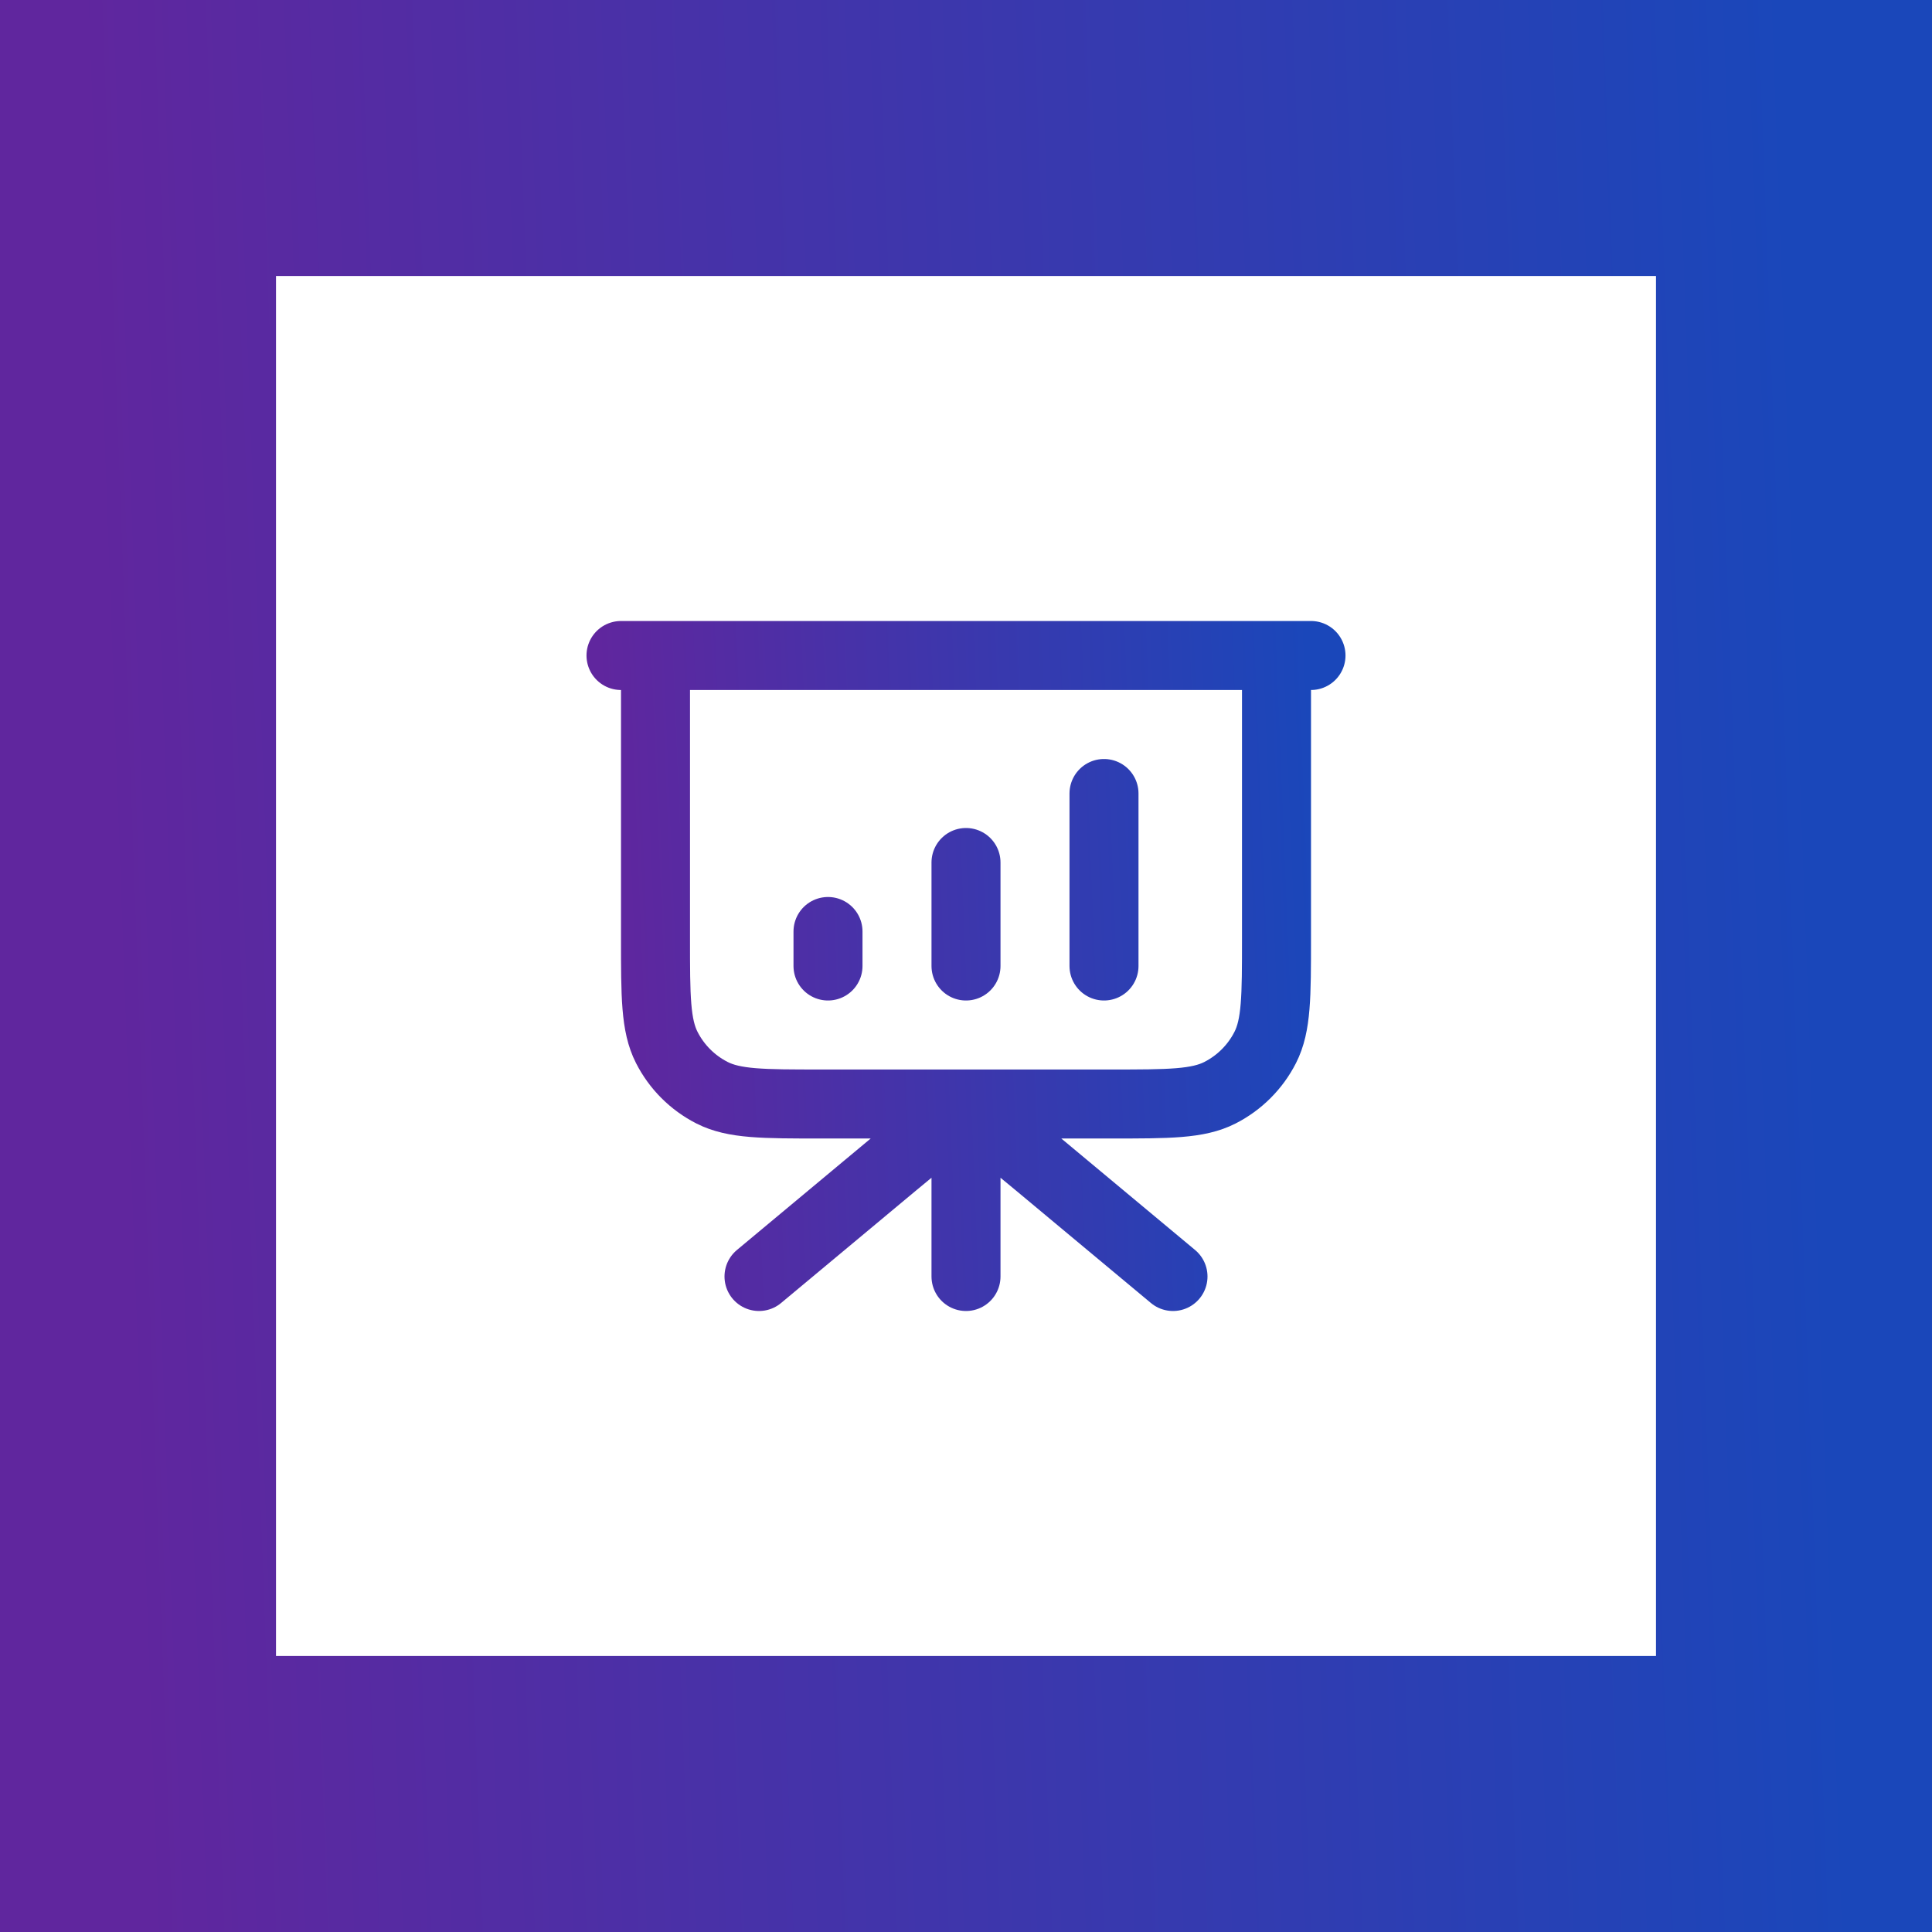
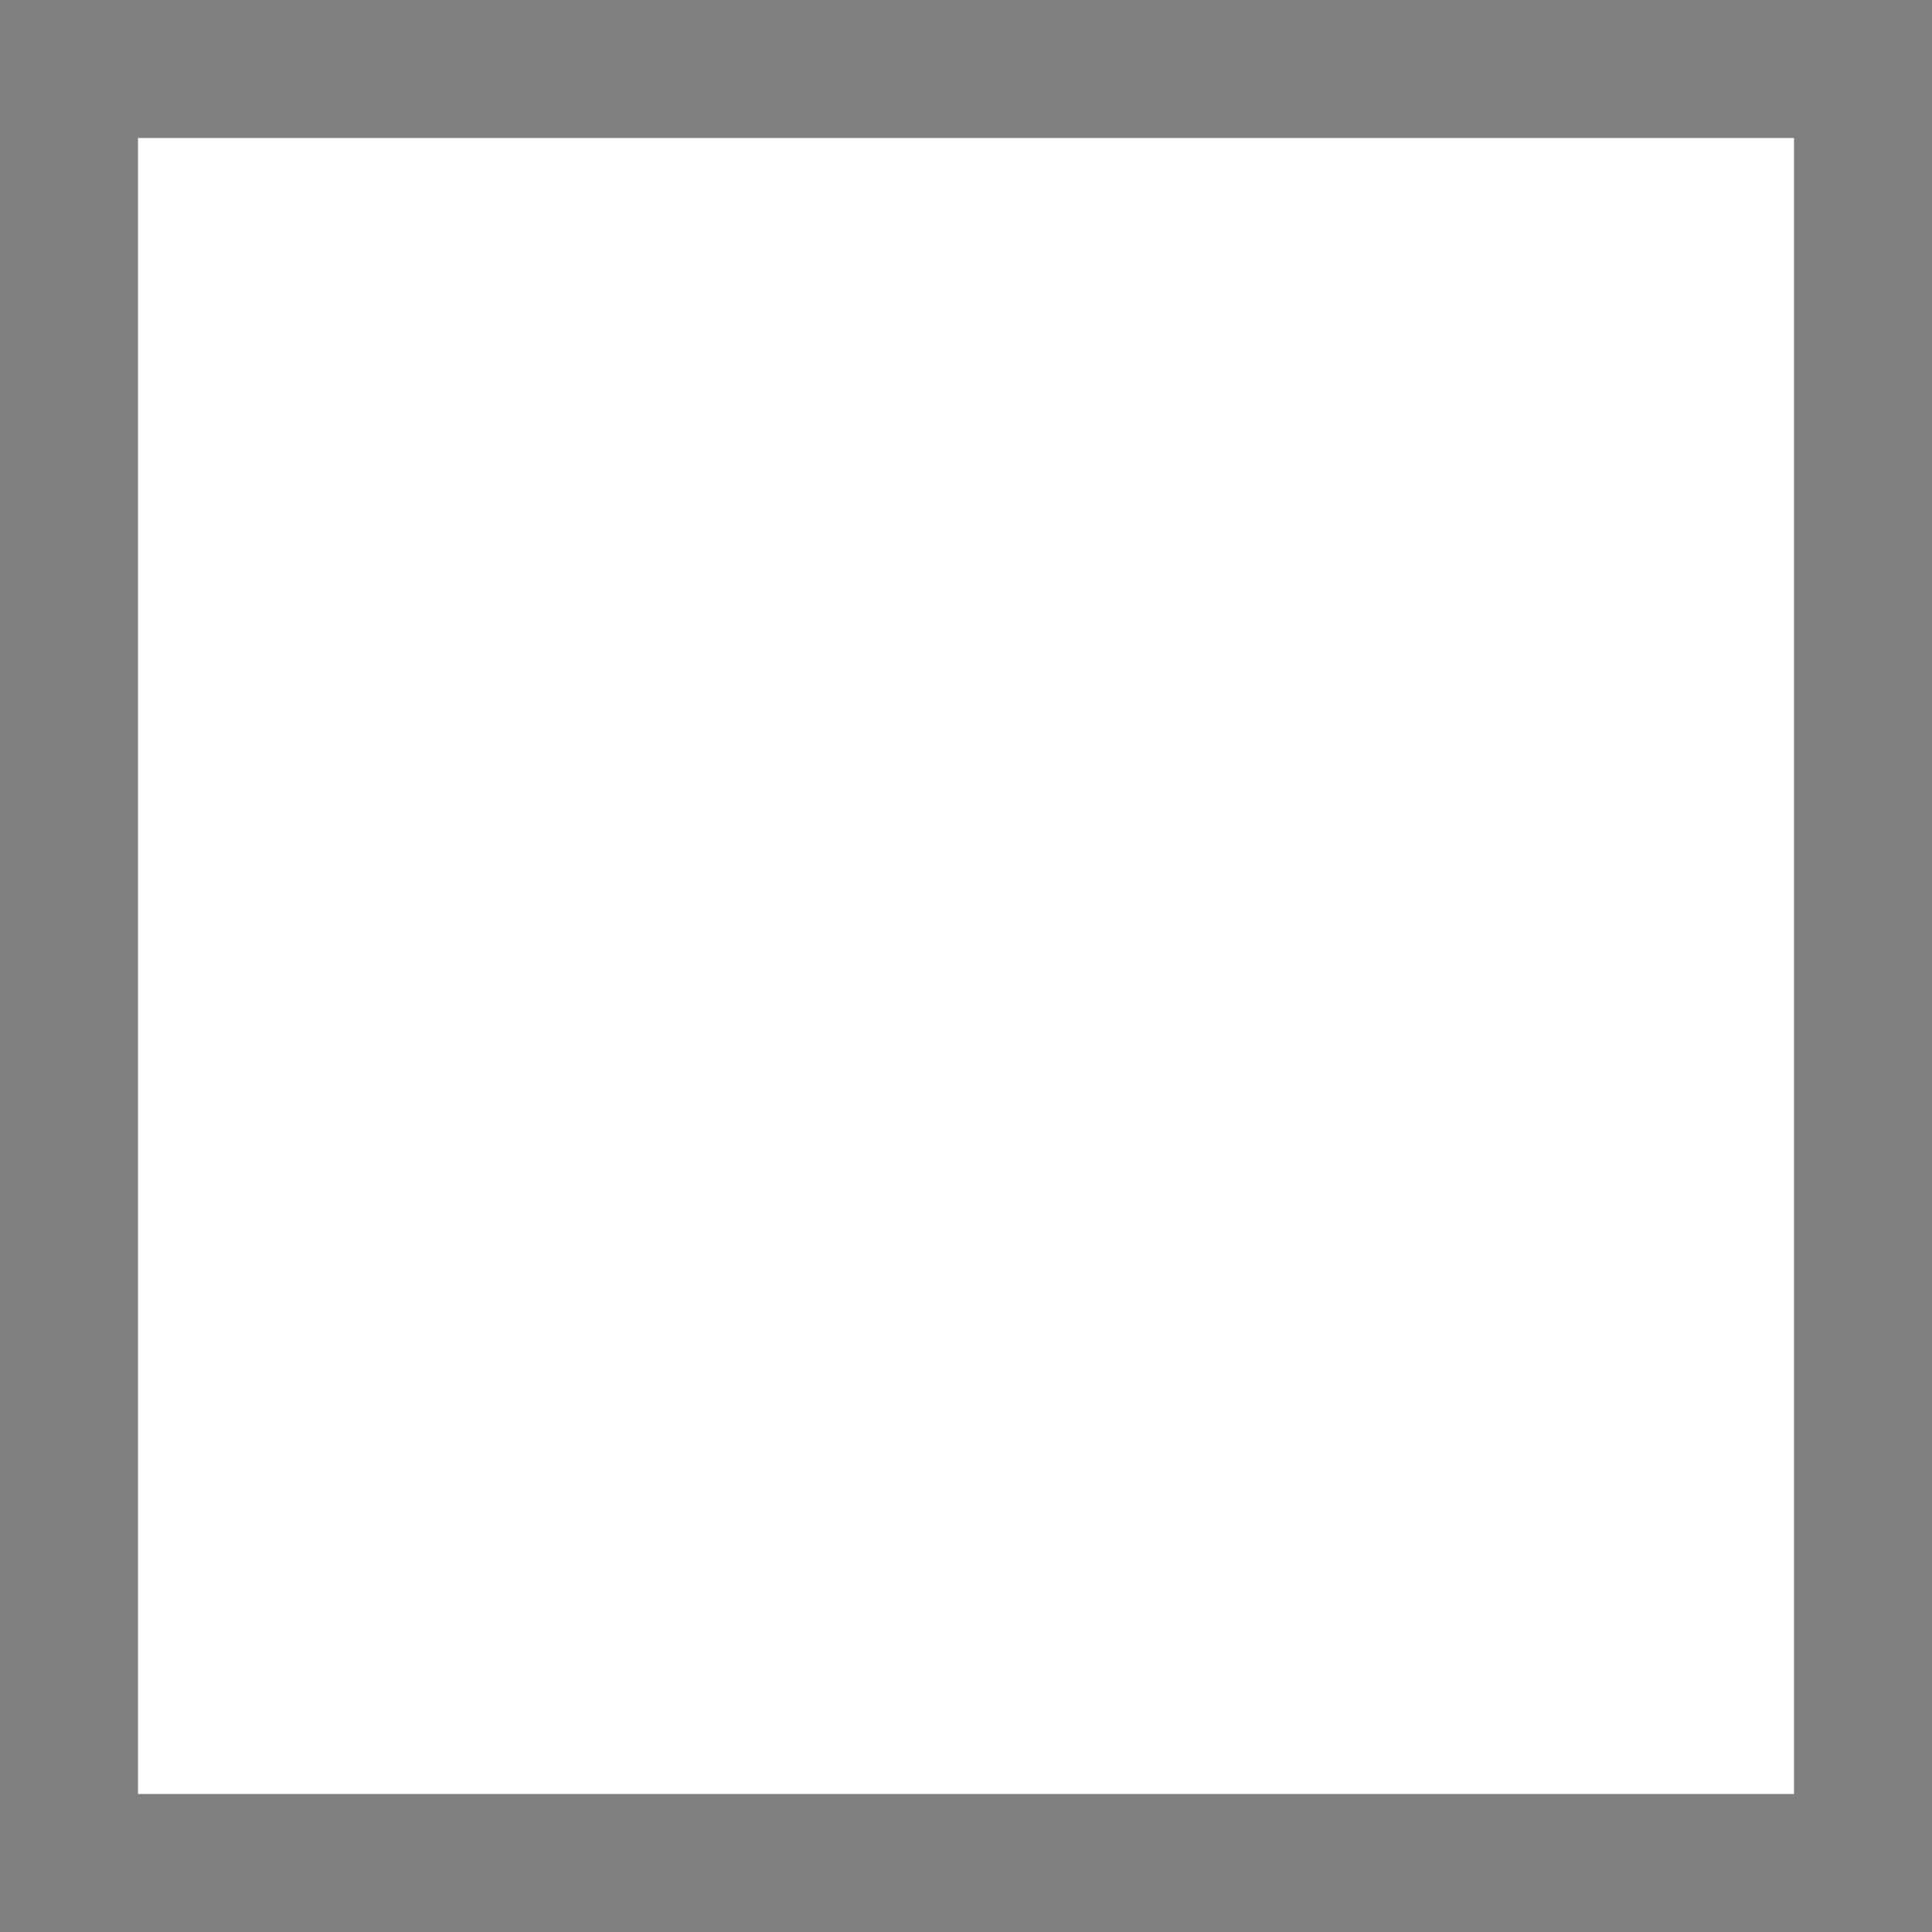
<svg xmlns="http://www.w3.org/2000/svg" width="56" height="56" viewBox="0 0 56 56" fill="none">
  <rect x="0" y="0" width="56" height="56" fill="#808080" stroke="none" />
  <rect x="4" y="4" width="48" height="48" fill="white" />
-   <rect x="4" y="4" width="48" height="48" stroke="url(#paint0_linear_1083_53289)" stroke-width="8" />
-   <path d="M28 32V37M34 37L30.049 33.707C29.32 33.1 28.955 32.796 28.549 32.68C28.19 32.578 27.81 32.578 27.451 32.68C27.045 32.796 26.68 33.1 25.951 33.707L22 37M24 27V28M28 25V28M32 23V28M38 19H18M19 19H37V27.2C37 28.88 37 29.72 36.673 30.362C36.385 30.927 35.926 31.385 35.362 31.673C34.72 32 33.88 32 32.2 32H23.8C22.12 32 21.28 32 20.638 31.673C20.073 31.385 19.615 30.927 19.327 30.362C19 29.72 19 28.88 19 27.2V19Z" stroke="url(#paint1_linear_1083_53289)" stroke-width="2" stroke-linecap="round" stroke-linejoin="round" />
  <defs>
    <linearGradient id="paint0_linear_1083_53289" x1="4" y1="48.949" x2="53.423" y2="47.147" gradientUnits="userSpaceOnUse">
      <stop stop-color="#60269E" />
      <stop offset="1" stop-color="#1A47BA" />
    </linearGradient>
    <linearGradient id="paint1_linear_1083_53289" x1="18" y1="35.856" x2="38.586" y2="35.022" gradientUnits="userSpaceOnUse">
      <stop stop-color="#60269E" />
      <stop offset="1" stop-color="#1A47BA" />
    </linearGradient>
  </defs>
</svg>